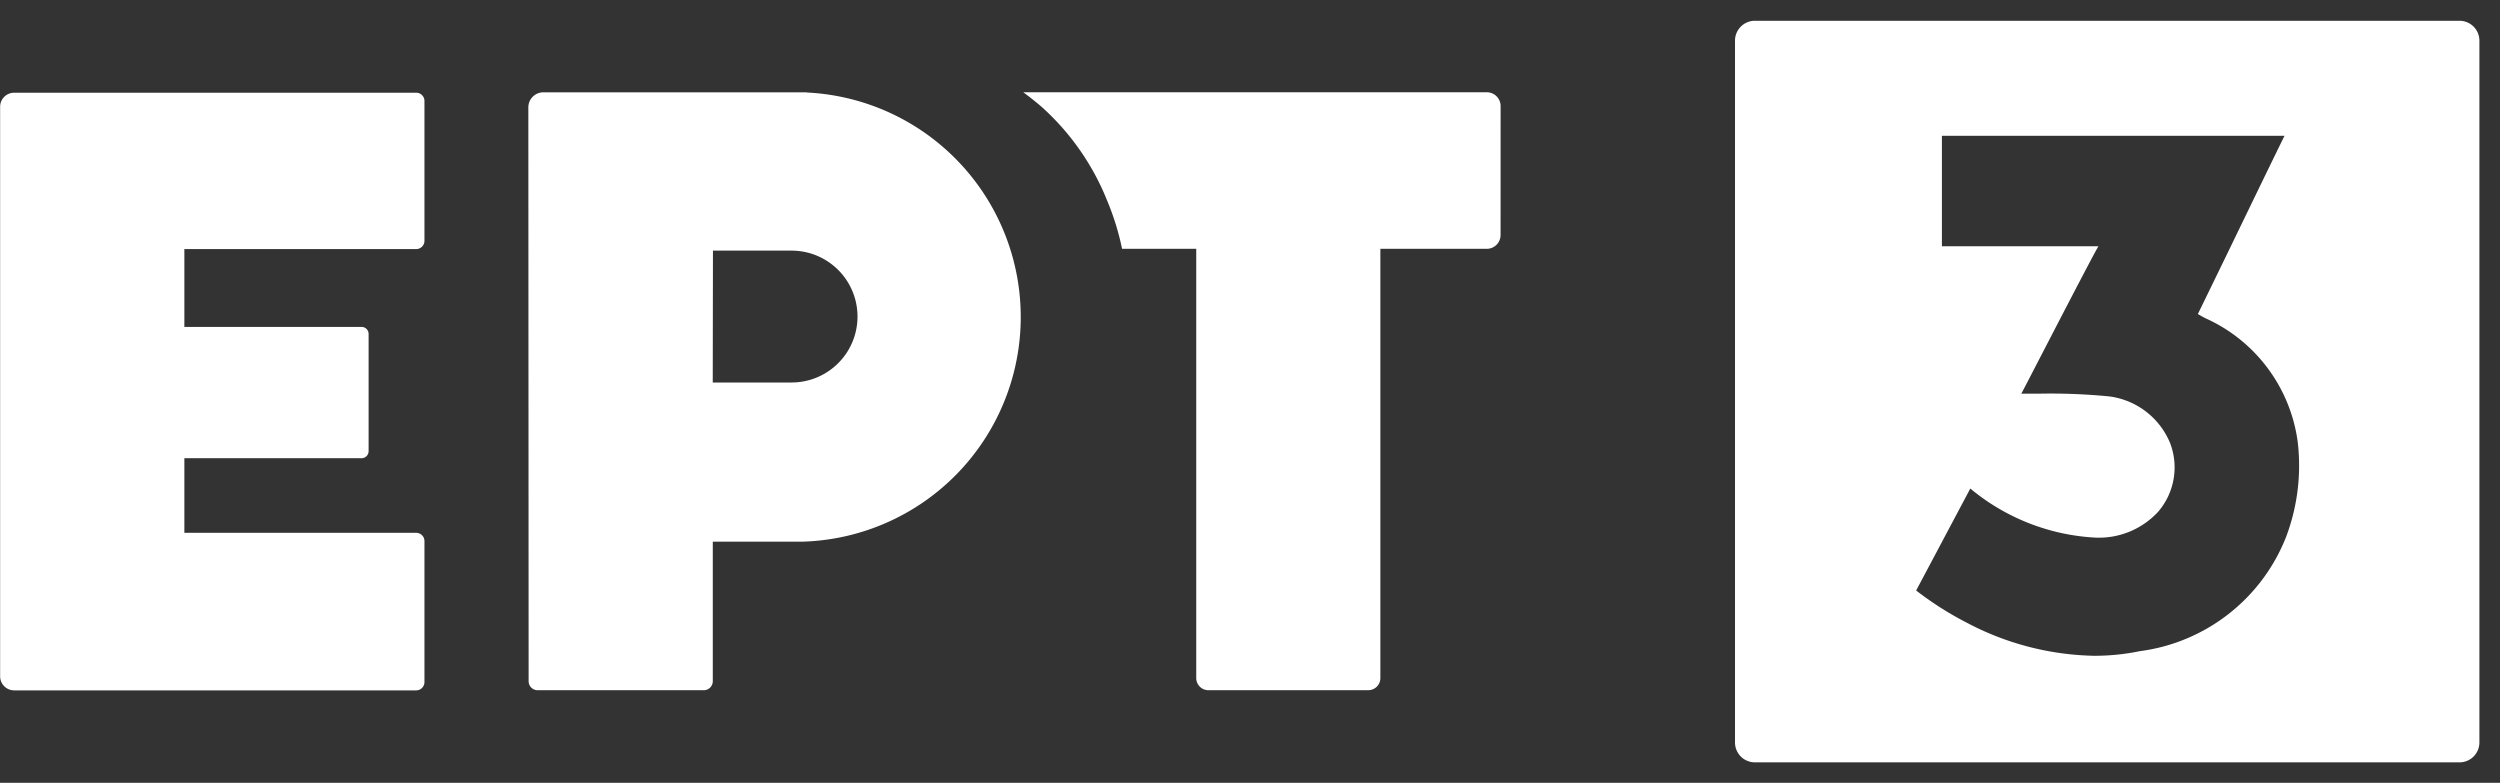
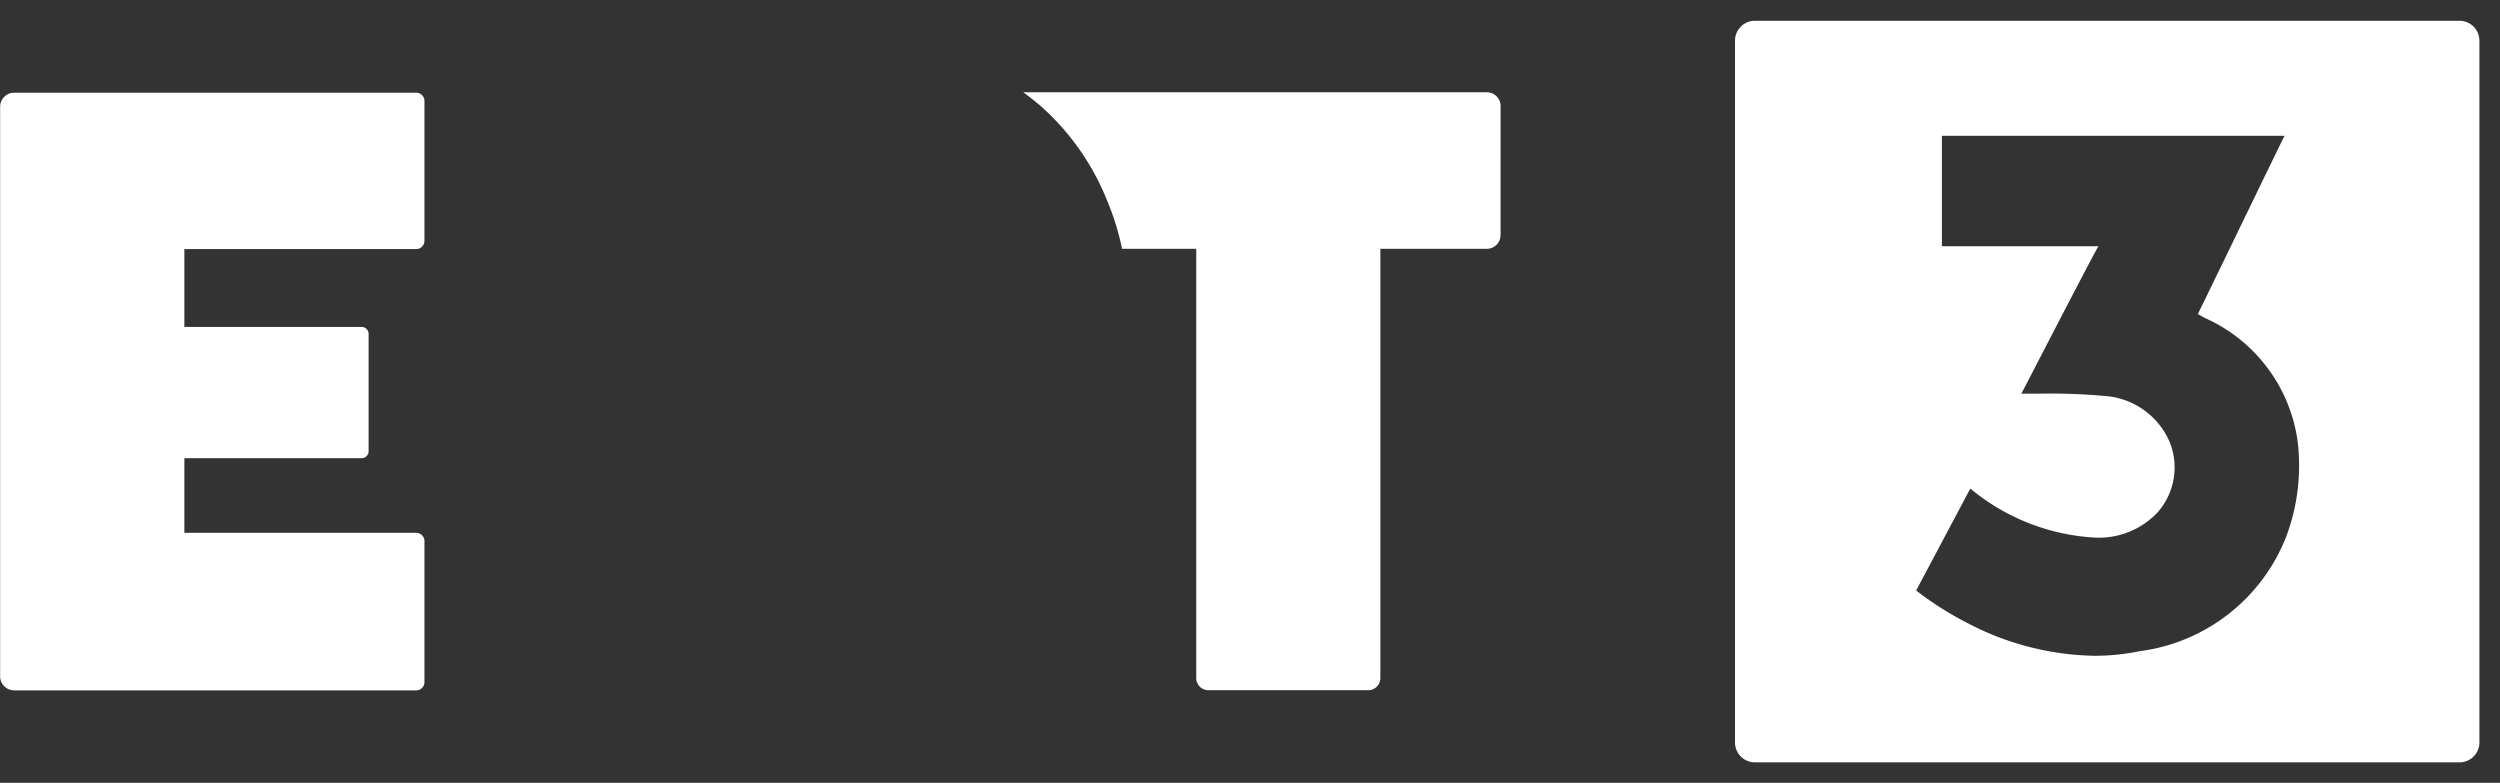
<svg xmlns="http://www.w3.org/2000/svg" width="60.667" height="18.996" viewBox="0 0 60.667 18.996">
  <rect x="0" y="0" width="60.667" height="18.996" fill="#333333" stroke="none" />
  <g transform="translate(0 0.5)">
    <path d="M181.953,80.629a.335.335,0,0,0-.335-.335H170.37c.153.113.3.229.445.354a6.1,6.1,0,0,1,1.589,2.273,6.33,6.33,0,0,1,.363,1.172h1.8V94.51a.294.294,0,0,0,.294.294h3.88a.294.294,0,0,0,.294-.294V84.093h2.582a.335.335,0,0,0,.335-.335Z" transform="translate(-145.538 -78.555)" fill="#fff" />
    <path d="M106.556,84.114a.2.2,0,0,0,.2-.2V80.52a.2.2,0,0,0-.2-.2H96.8a.341.341,0,0,0-.341.341l0,13.821a.341.341,0,0,0,.341.341h9.756a.2.2,0,0,0,.2-.2V91.2a.2.2,0,0,0-.2-.2H100.93V89.189h4.3a.171.171,0,0,0,.171-.171V86.174a.171.171,0,0,0-.171-.171h-4.3V84.114Z" transform="translate(-96.456 -78.57)" fill="#fff" />
-     <path d="M141.375,80.295c-.035,0-6.406,0-6.406,0a.366.366,0,0,0-.352.358h0l.007,13.933a.218.218,0,0,0,.218.218h4.033a.218.218,0,0,0,.218-.218V91.2h2.154a5.454,5.454,0,0,0,.128-10.9Zm-.369,7.042h-1.914l.005-3.2h1.908a1.6,1.6,0,1,1,0,3.2Z" transform="translate(-121.796 -78.555)" fill="#fff" />
    <path d="M-356.185-86h-17.1a.483.483,0,0,1-.482-.483v-17.03a.483.483,0,0,1,.482-.483h17.1a.483.483,0,0,1,.482.483v17.03A.483.483,0,0,1-356.185-86Zm-13.187-4.171.025.019a7.925,7.925,0,0,0,1.224.773,6.869,6.869,0,0,0,3.073.793,5.46,5.46,0,0,0,1.105-.112,4.432,4.432,0,0,0,3.55-2.77,4.894,4.894,0,0,0,.284-2.3,3.848,3.848,0,0,0-2.231-3.005c-.045-.022-.088-.046-.134-.073l-.059-.033s.062-.125.73-1.5l.32-.661c.5-1.032,1.044-2.153,1.054-2.164h-8.315v2.68l3.8,0c-.026.018-.669,1.257-.945,1.788l-.59,1.139-.017.033c-.184.356-.318.613-.321.617h.43a14.825,14.825,0,0,1,1.7.066,1.854,1.854,0,0,1,1.482,1.137,1.651,1.651,0,0,1-.292,1.663,1.953,1.953,0,0,1-1.545.626,5.176,5.176,0,0,1-3.013-1.19l-.47.885c-.816,1.537-.845,1.591-.846,1.594h0Z" transform="translate(415.87 104)" fill="#fff" stroke="rgba(0,0,0,0)" stroke-width="1" />
  </g>
</svg>